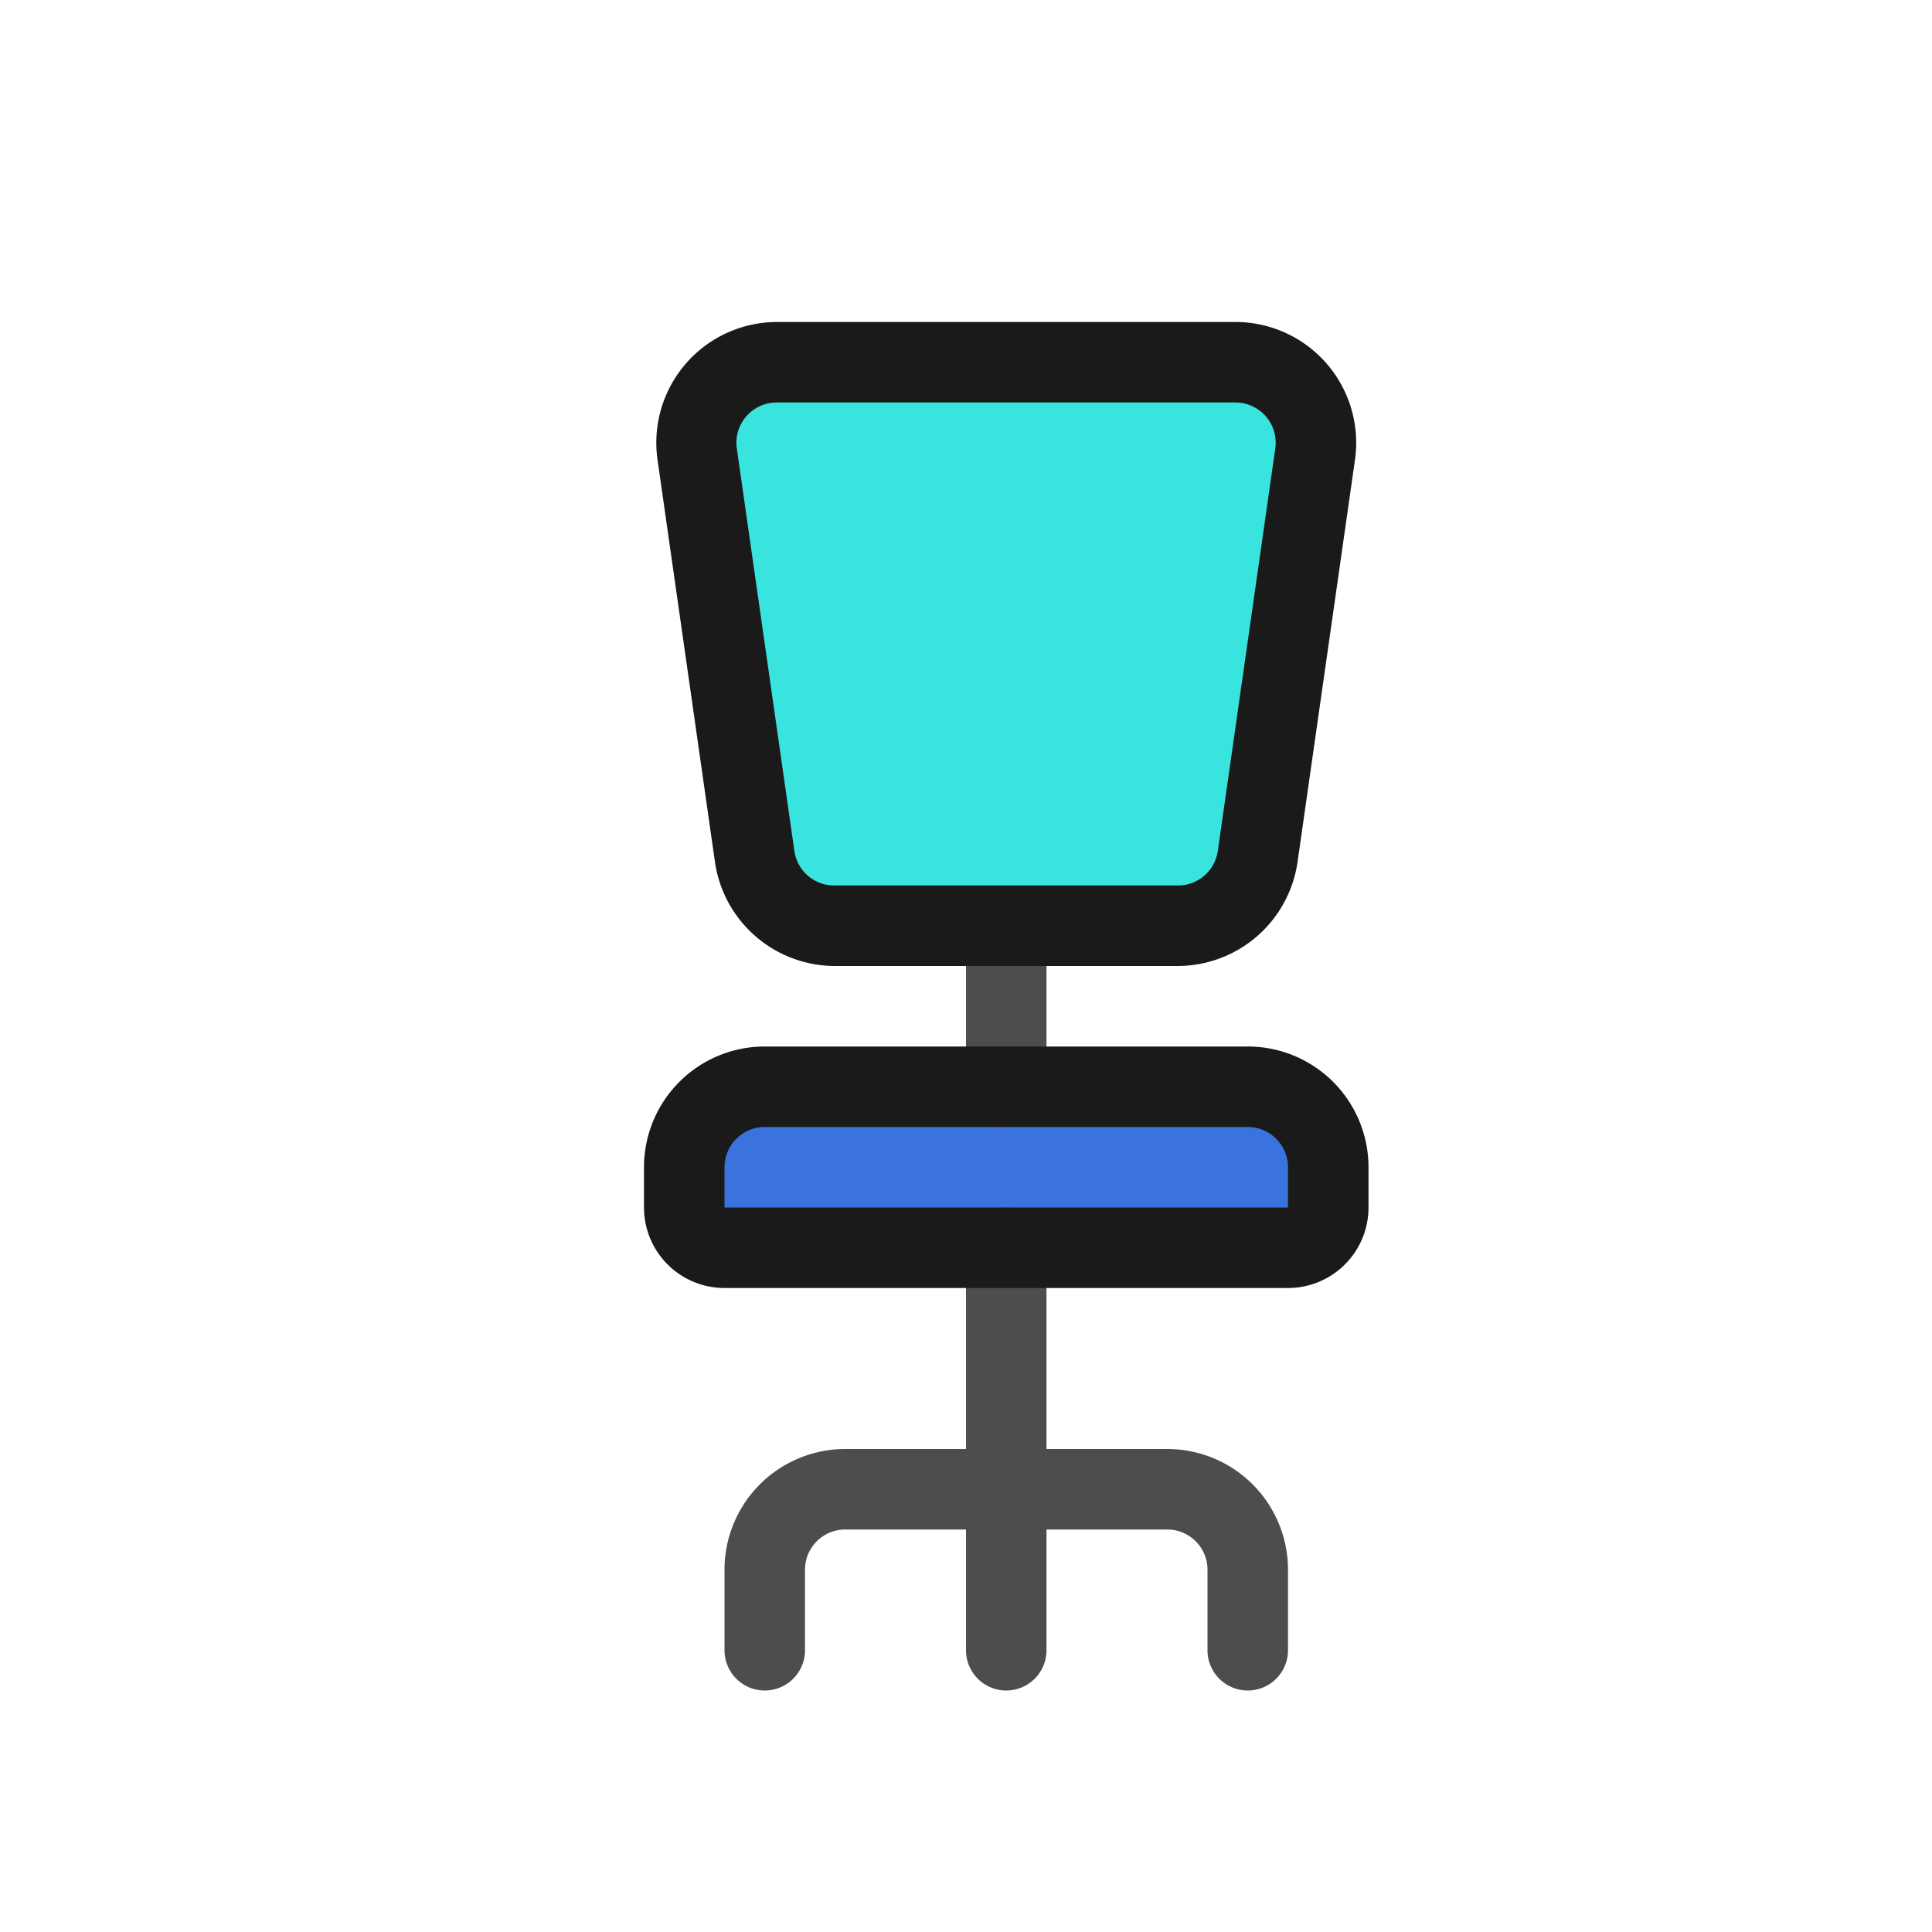
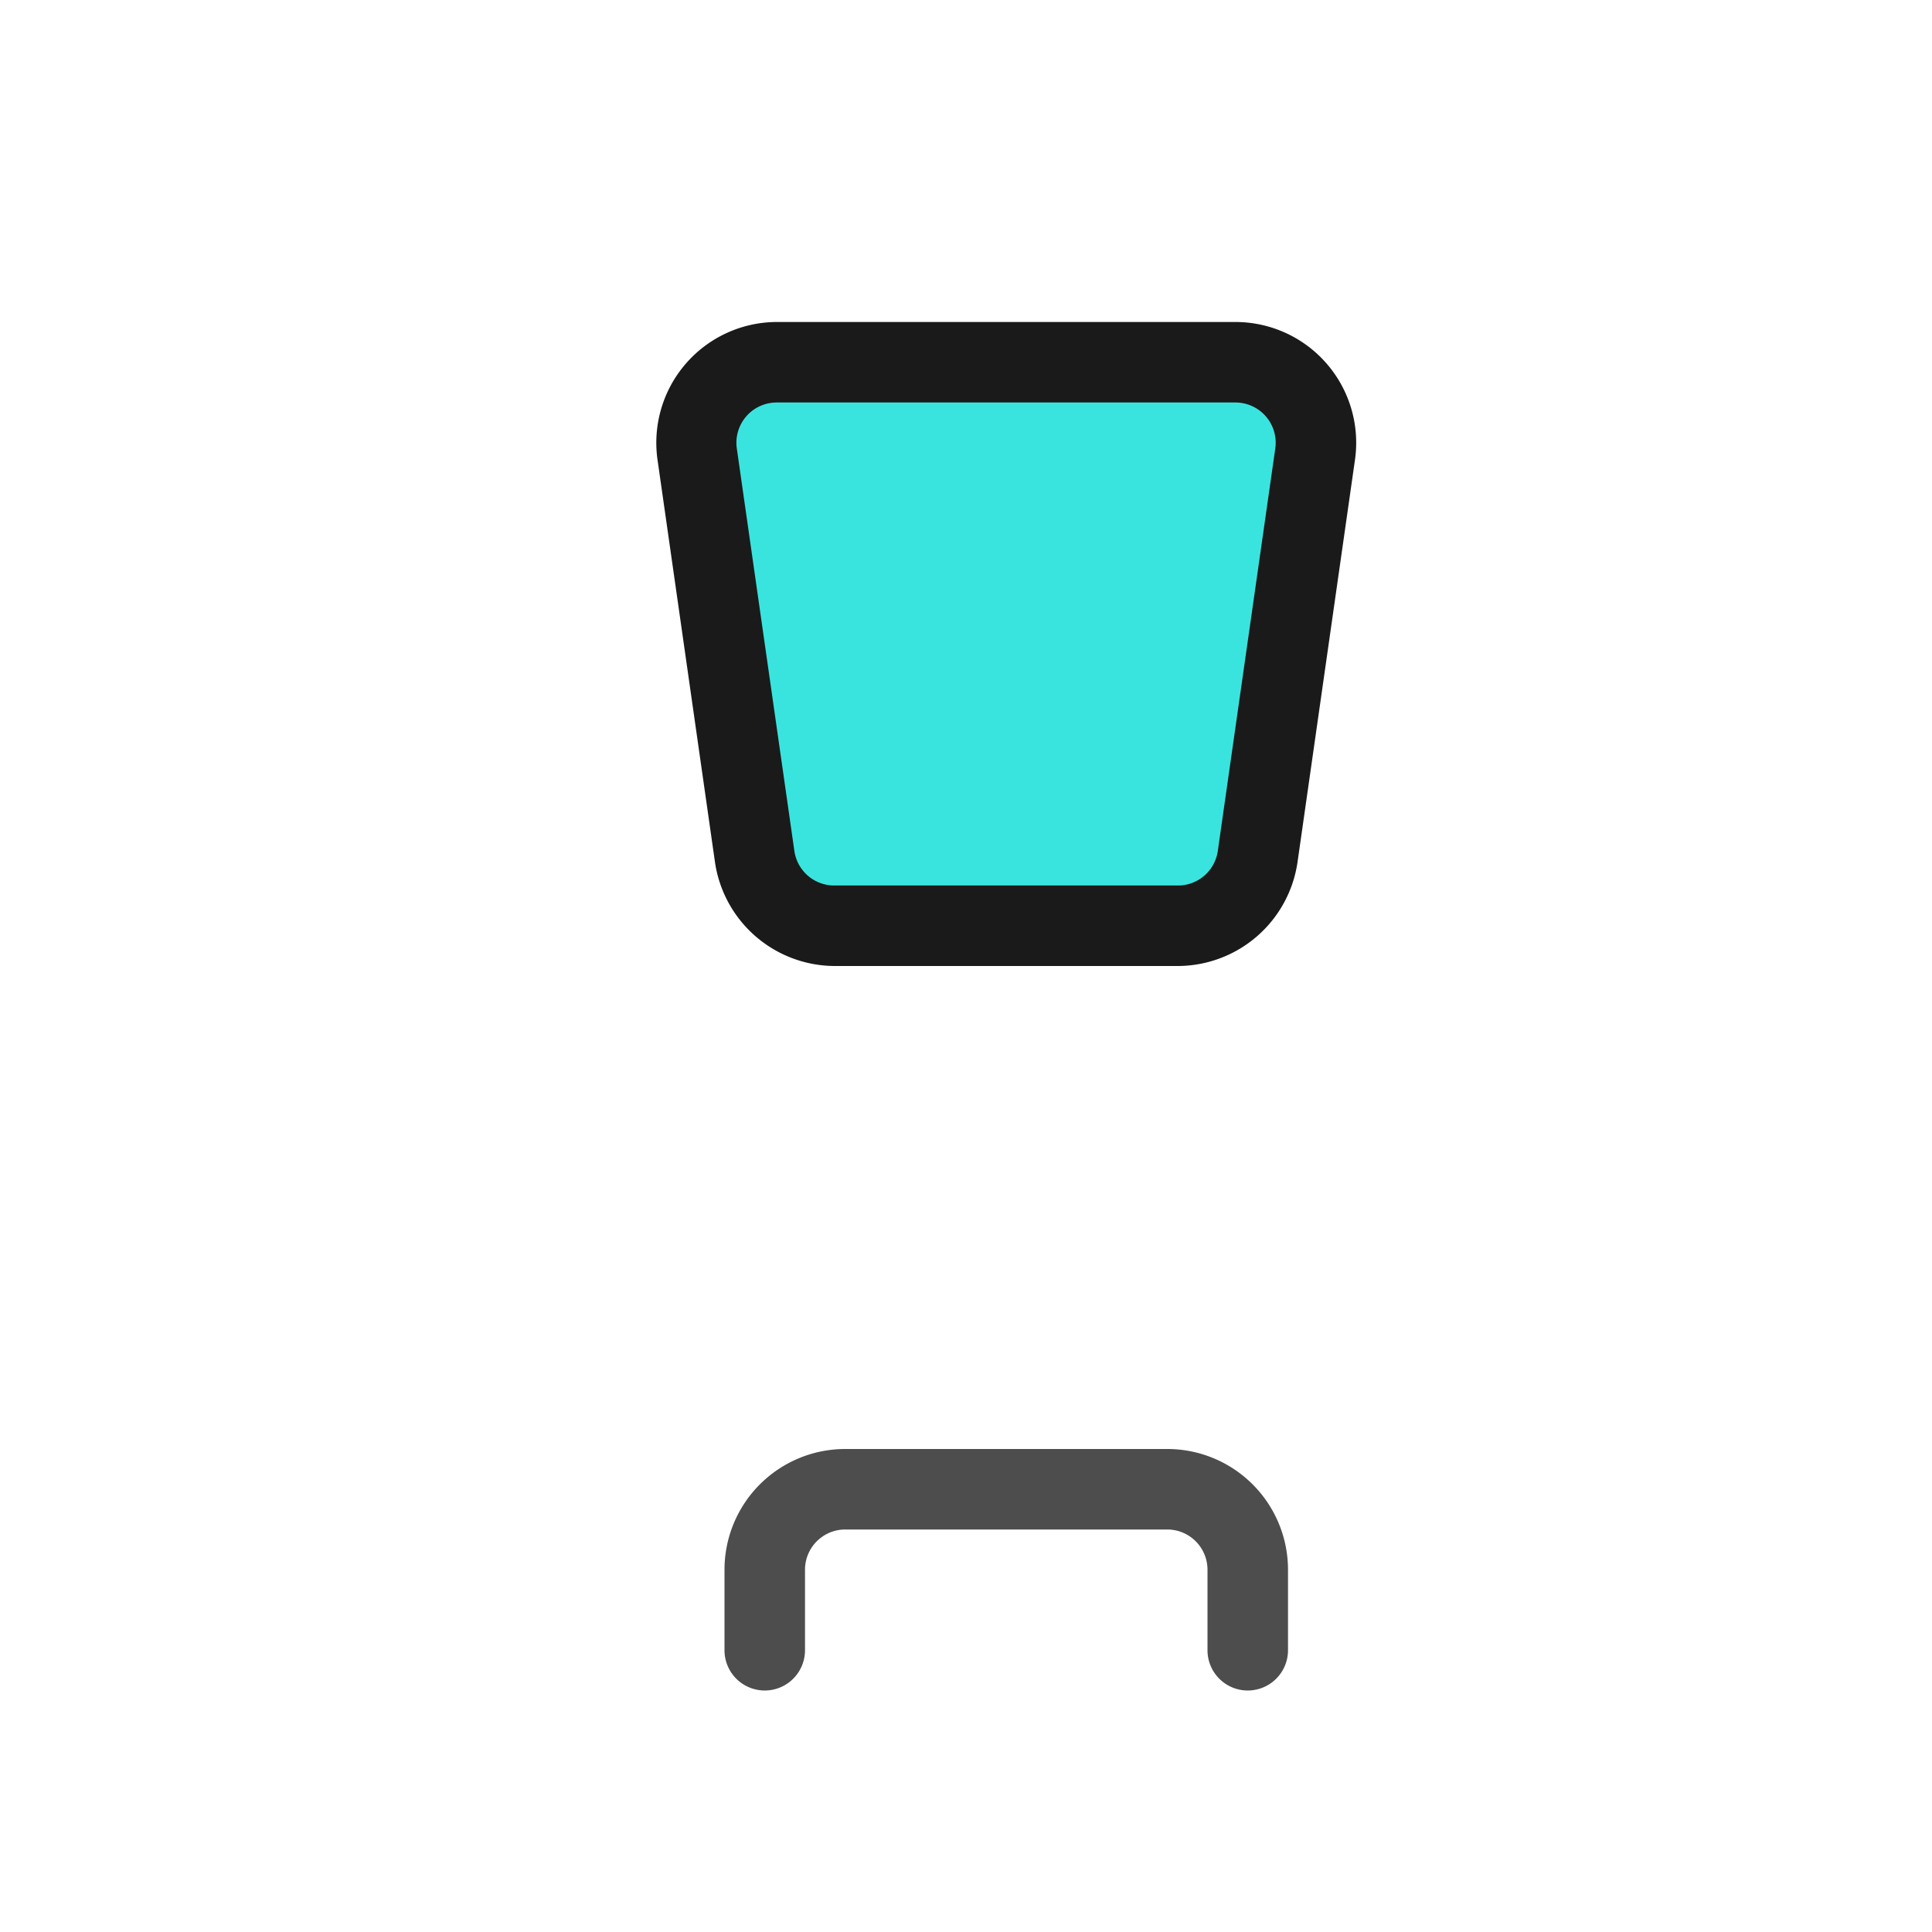
<svg xmlns="http://www.w3.org/2000/svg" height="24" viewBox="0 0 24 24" width="24">
  <defs>
    <style>.cls-1{fill:#3ae4de;}.cls-2{fill:#3a72de;}.cls-3{fill:#4d4d4d;}.cls-4{fill:#1a1a1a;}</style>
  </defs>
  <title />
  <g data-name="Layer 1" id="Layer_1">
    <path class="cls-1" d="M10.367,11.5a1,1,0,0,1-.99-.859l-.714-5A1,1,0,0,1,9.653,4.5h5.694a1,1,0,0,1,.99,1.14l-.714,5a1,1,0,0,1-.99.858Z" />
-     <path class="cls-2" d="M9,15.5a.5.5,0,0,1-.5-.5v-.5a1,1,0,0,1,1-1h6a1,1,0,0,1,1,1V15a.5.5,0,0,1-.5.5Z" />
  </g>
  <g data-name="Layer 2 copy" id="Layer_2_copy">
-     <path class="cls-3" d="M12.5,14a.5.5,0,0,1-.5-.5v-2a.5.5,0,0,1,1,0v2A.5.5,0,0,1,12.5,14Z" />
    <path class="cls-3" d="M15.5,21a.5.5,0,0,1-.5-.5v-1a.5.5,0,0,0-.5-.5h-4a.5.5,0,0,0-.5.5v1a.5.5,0,0,1-1,0v-1A1.5,1.5,0,0,1,10.5,18h4A1.5,1.5,0,0,1,16,19.5v1A.5.5,0,0,1,15.5,21Z" />
-     <path class="cls-3" d="M12.5,21a.5.5,0,0,1-.5-.5v-5a.5.5,0,0,1,1,0v5A.5.5,0,0,1,12.5,21Z" />
-     <path class="cls-4" d="M17,15a1,1,0,0,1-1,1H9a1,1,0,0,1-1-1v-.5A1.5,1.5,0,0,1,9.5,13h6A1.5,1.5,0,0,1,17,14.5ZM9.5,14a.5.5,0,0,0-.5.5V15h7v-.5a.5.5,0,0,0-.5-.5Z" />
    <path class="cls-4" d="M14.633,12H10.367a1.508,1.508,0,0,1-1.485-1.288l-.714-5A1.5,1.5,0,0,1,9.653,4h5.694a1.5,1.5,0,0,1,1.485,1.712l-.714,5A1.507,1.507,0,0,1,14.633,12ZM9.653,5a.5.5,0,0,0-.5.571l.715,5a.5.5,0,0,0,.494.429h4.266a.5.5,0,0,0,.5-.429l.714-5a.5.5,0,0,0-.5-.571Z" />
  </g>
</svg>